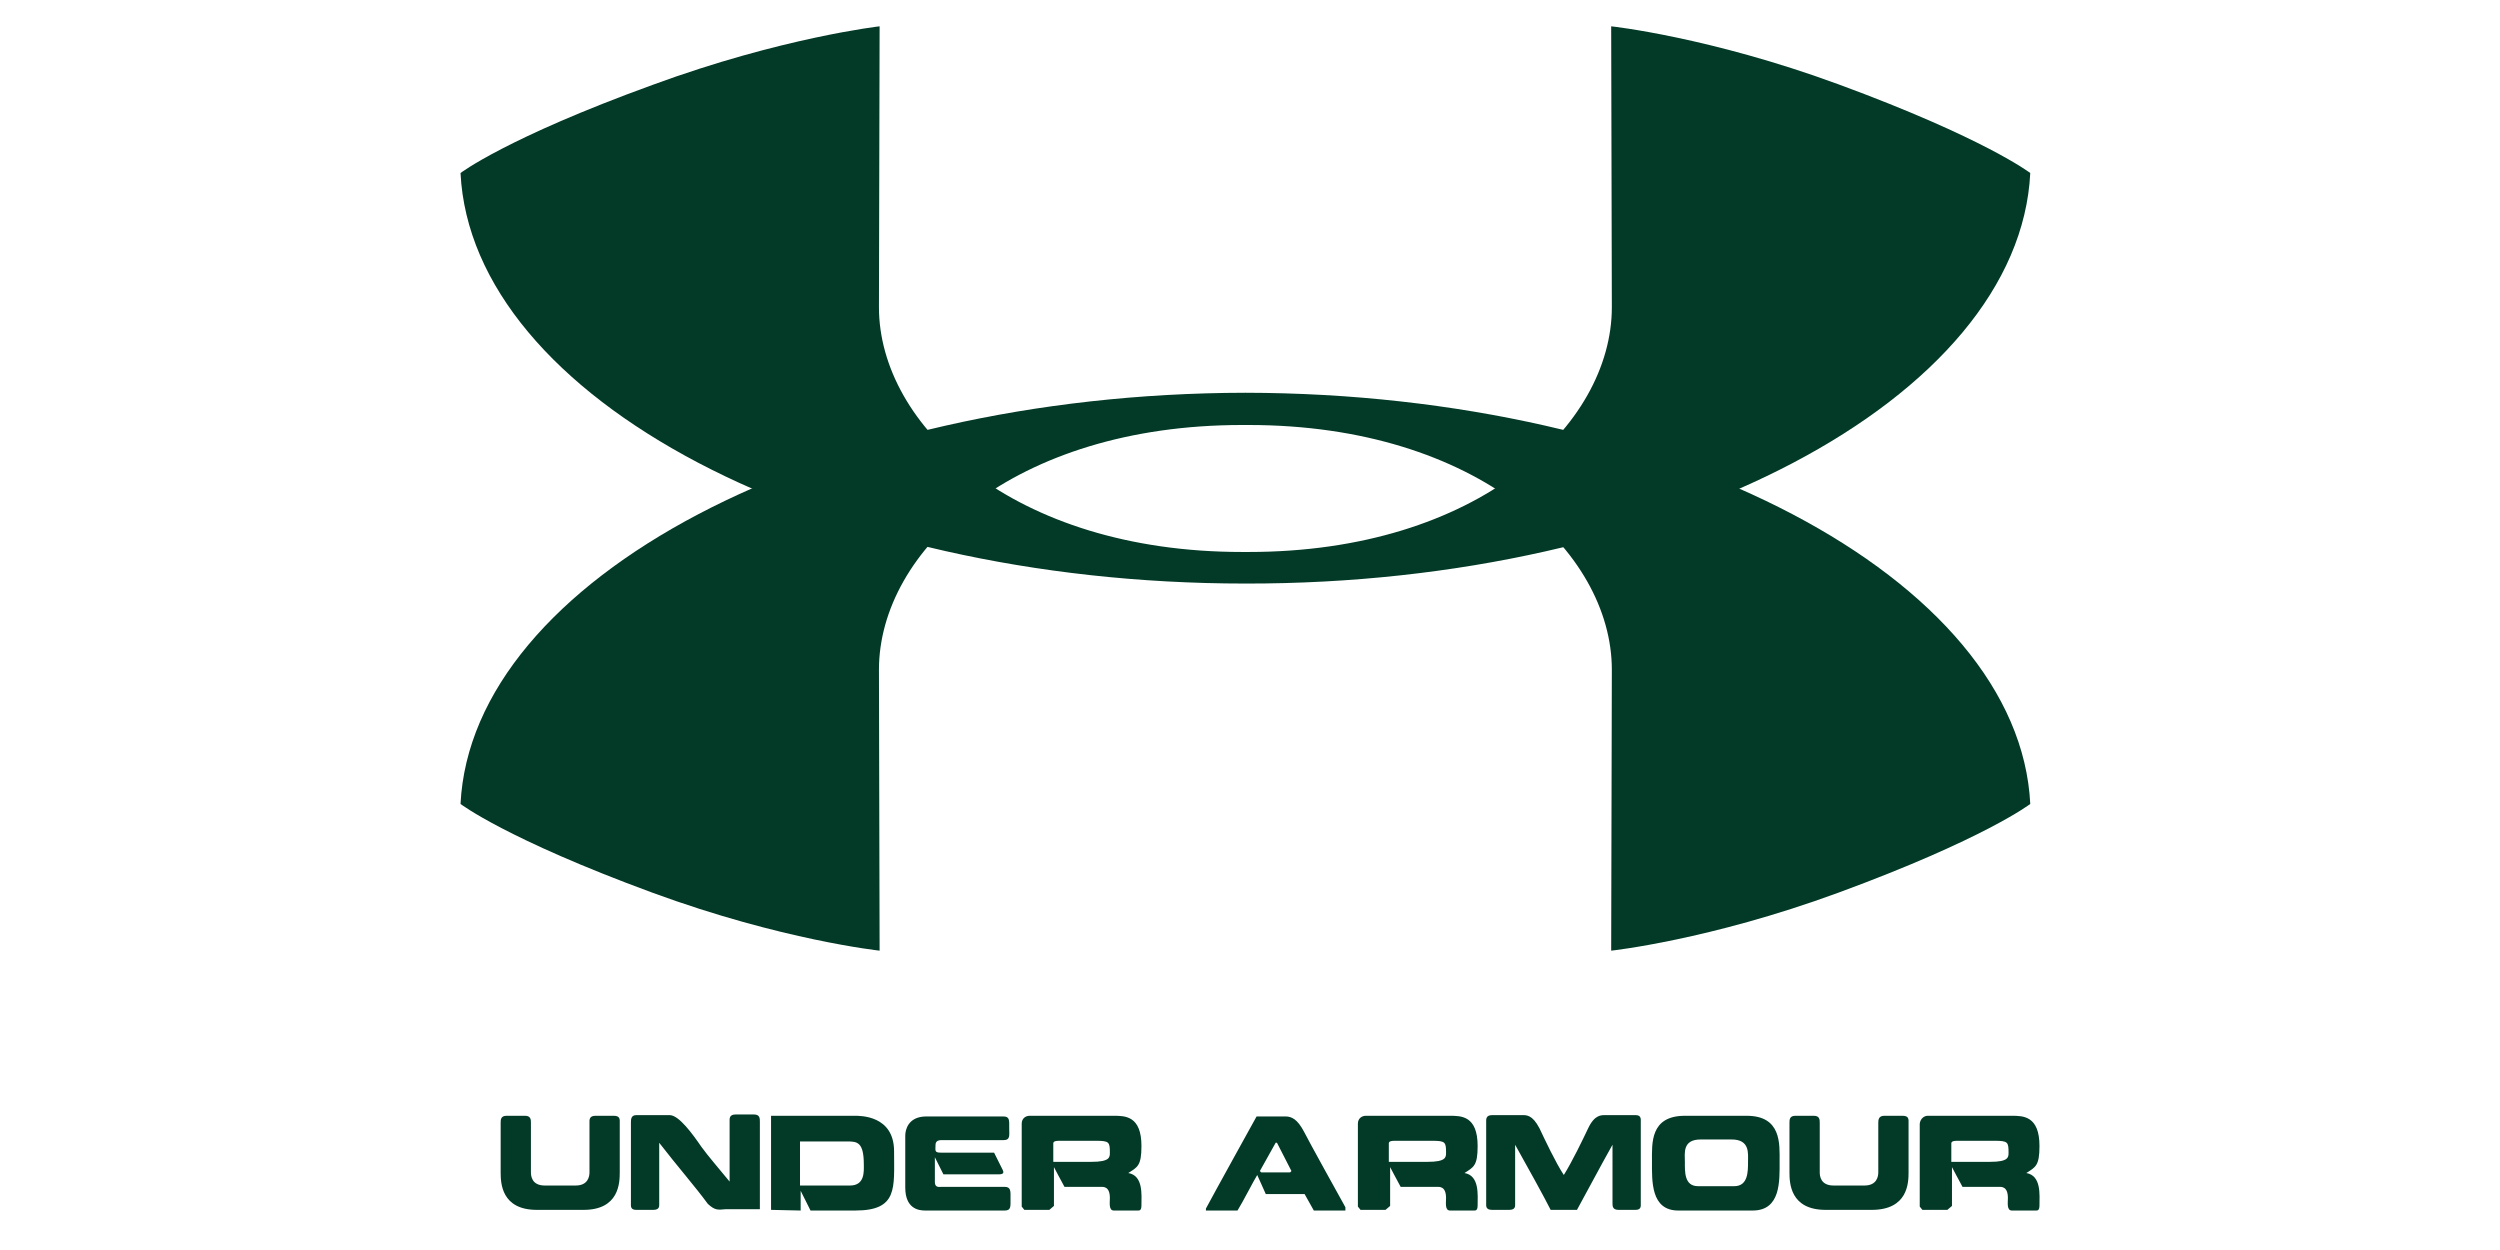
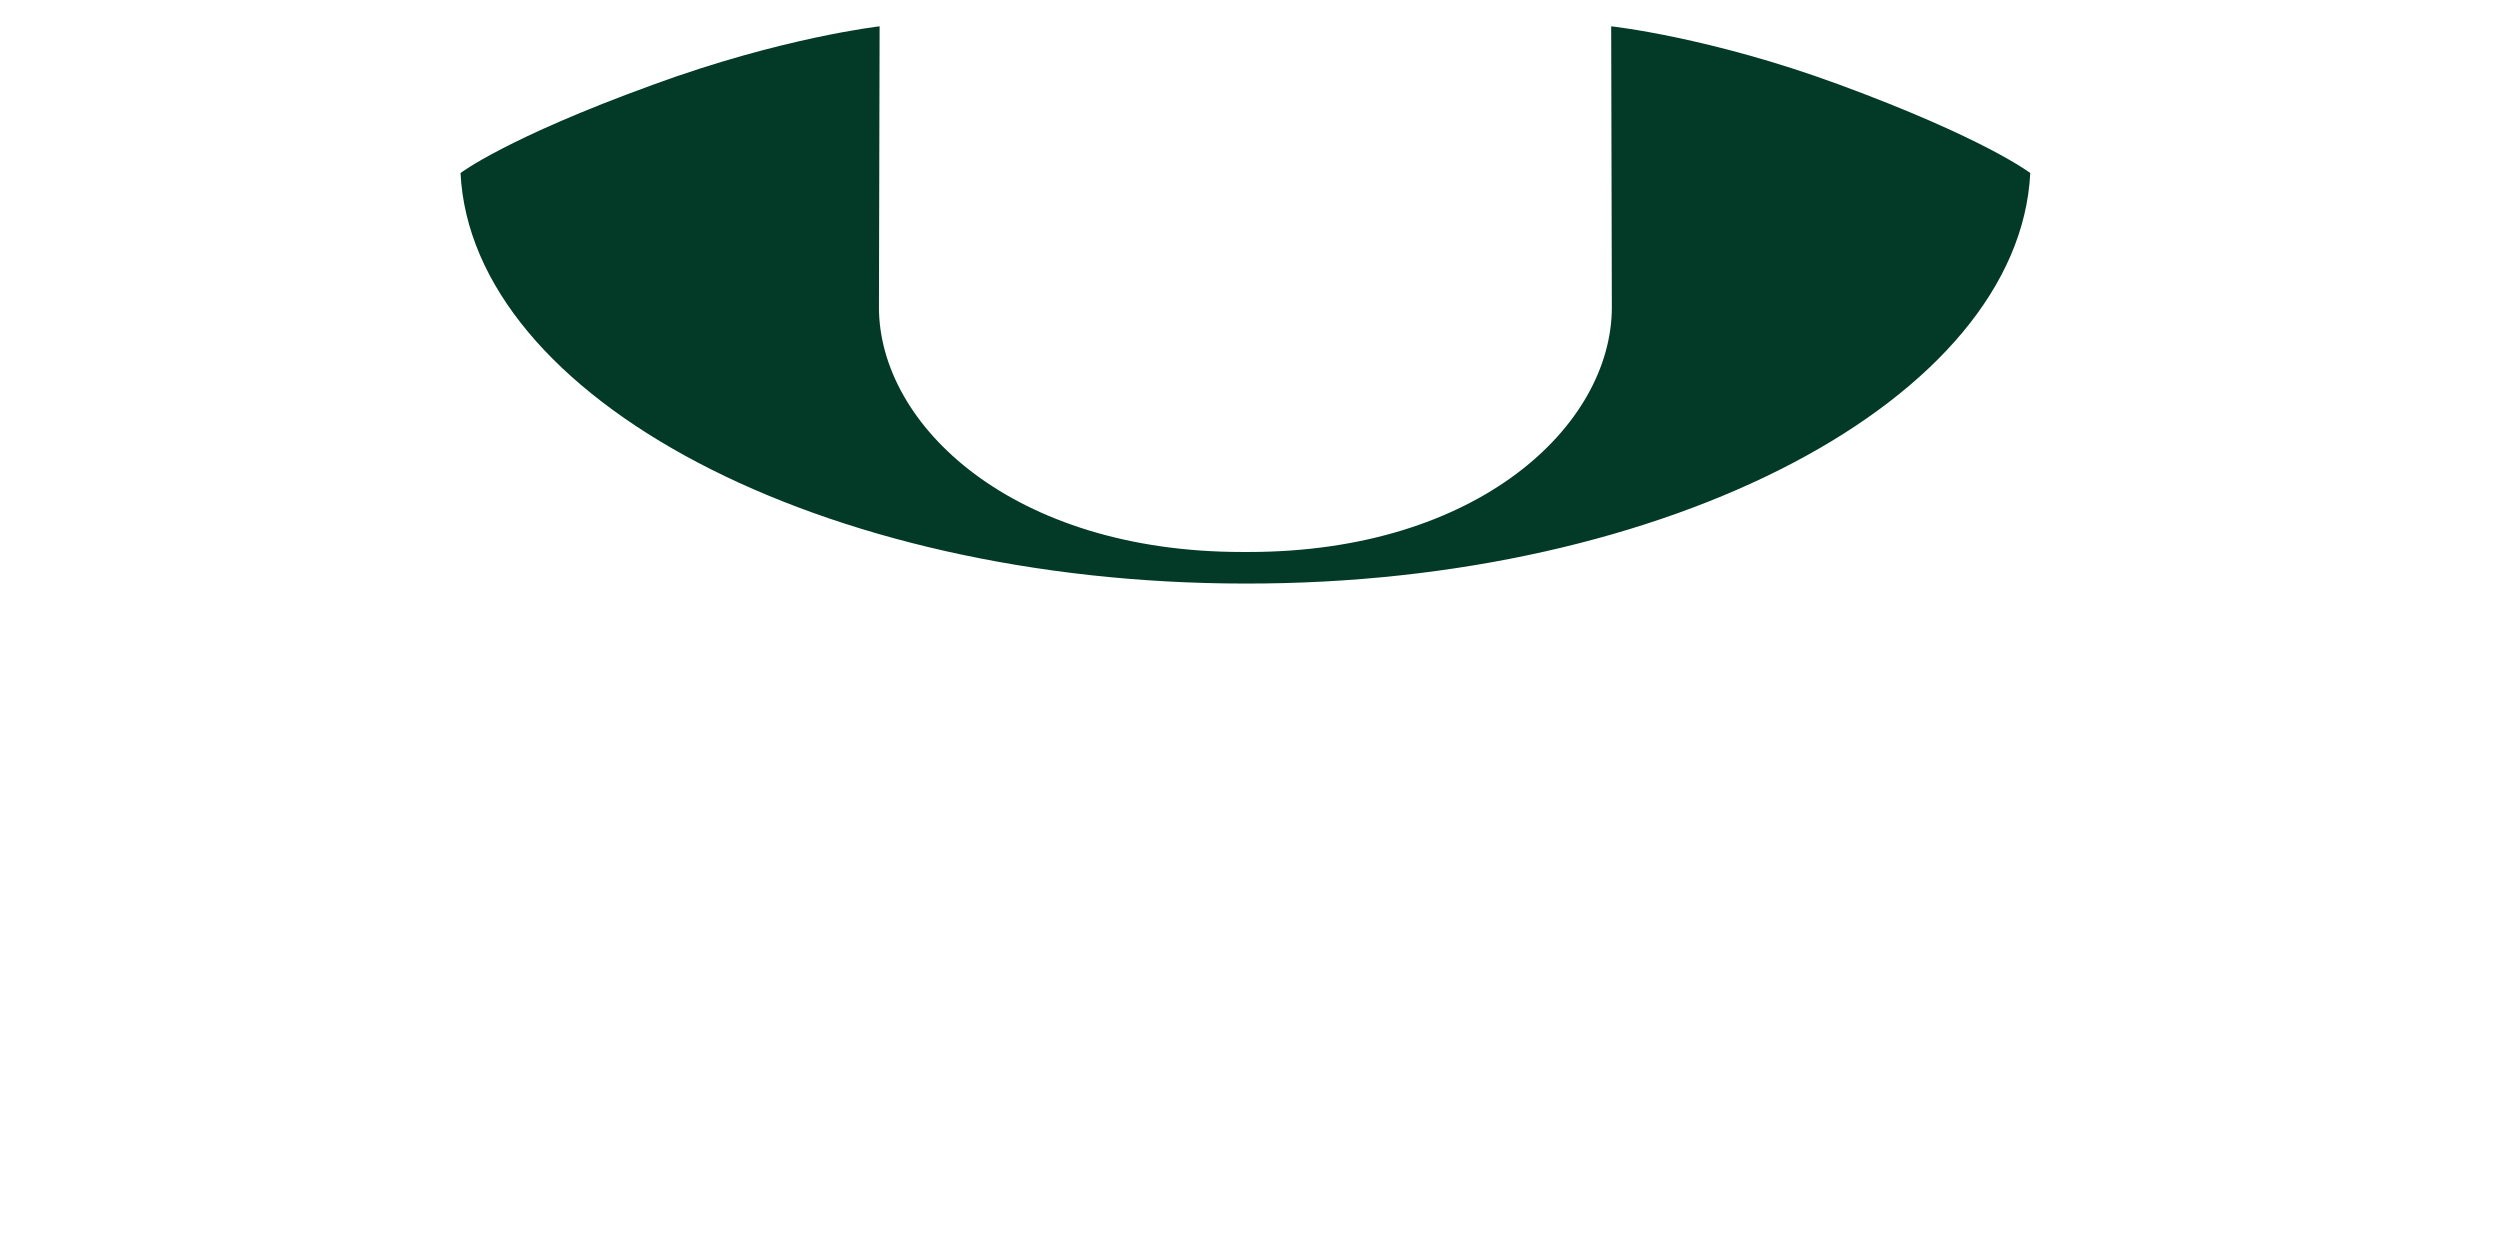
<svg xmlns="http://www.w3.org/2000/svg" version="1.1" id="Layer_1" x="0px" y="0px" viewBox="0 0 240 190" style="enable-background:new 0 0 240 190;" xml:space="preserve" width="100" height="50">
  <style type="text/css">
	.st0{fill:#023927;}
</style>
  <path class="st0" d="M238.6,26.3c0,0-6.9-5.3-29.2-13.5C189.8,5.6,174.9,4,174.9,4l0.1,42.7c0,18-20.4,37.2-55.2,37.2h-1  c-34.8,0-55.2-19.2-55.2-37.2L63.7,4c0,0-14.9,1.7-34.5,8.9C6.9,21,0,26.3,0,26.3c1.7,34.2,54.8,62.4,119.3,62.4h0  C183.7,88.8,236.9,60.6,238.6,26.3" />
-   <path class="st0" d="M238.6,122.2c0,0-6.9,5.3-29.2,13.5c-19.6,7.2-34.5,8.8-34.5,8.8l0.1-42.7c0-18-20.4-37.2-55.2-37.2l-0.5,0h0  l-0.5,0c-34.8,0-55.2,19.1-55.2,37.2l0.1,42.7c0,0-14.9-1.6-34.5-8.8C6.9,127.5,0,122.2,0,122.2C1.7,88,54.9,59.8,119.3,59.7  C183.7,59.8,236.9,88,238.6,122.2 M11.6,183.9c-5.4,0-5.5-4.1-5.5-5.7v-7.5c0-0.5,0-1.1,0.9-1.1h2.8c0.9,0,0.9,0.6,0.9,1.1v7.5  c0,0.5,0.1,2,2.1,2h4.7c1.9,0,2.1-1.4,2.1-2v-7.5c0-0.4-0.1-1.1,0.9-1.1h2.8c1,0,0.9,0.6,0.9,1.1v7.5c0,1.6-0.1,5.7-5.5,5.7   M37.6,183c-1.9-2.6-4.7-5.8-7.4-9.3v9.2c0,0.4,0.1,1-0.9,1h-2.6c-0.9,0-0.8-0.6-0.8-1v-12.3c0-0.4,0-1.1,0.8-1.1h5.1  c1.4,0,3.5,2.9,4.8,4.8c1,1.4,3,3.7,4.3,5.3v-9.1c0-0.4-0.1-1.1,0.9-1.1h2.8c0.9,0,0.9,0.6,0.9,1.1v13.3h-5.2  C39.1,183.9,38.7,184,37.6,183 M47.2,183.9v-14.3h12.7c0.8,0,6-0.1,6,5.4c0,5.6,0.6,9-5.9,9h-6.8l-1.5-3v3 M59.2,180.2  c2.3,0,2.1-2.2,2.1-3.2c0-3.4-1-3.5-2.5-3.5h-7.2v6.7L59.2,180.2L59.2,180.2z M70.8,169.7h11.7c1,0,0.9,0.6,0.9,1.8  c0,1.1,0.2,1.8-0.9,1.8h-9.2c-0.2,0-1.1-0.1-1.1,0.7c0,0.9-0.2,1.2,0.8,1.2h8.1l1.3,2.6c0.2,0.4,0.2,0.7-0.6,0.7h-8.4l-1.3-2.6v3.8  c0,0.9,0.8,0.7,1,0.7h9.6c1,0,0.9,0.7,0.9,1.8c0,1.2,0.1,1.8-0.9,1.8H70.6c-1,0-3-0.3-3-3.5v-7.9C67.6,171.8,68,169.7,70.8,169.7   M86.5,169.6h12.8c1.7,0,4.2,0,4.2,4.6c0,3-0.6,3.2-2,4.1c2.3,0.4,2,3.3,2,4.9c0,0.8-0.3,0.8-0.5,0.8h-3.7c-0.8,0-0.6-1.2-0.6-1.9  c0-1.8-1-1.7-1.4-1.7h-5.5c-0.5-0.9-1.6-3-1.6-3v5.9l-0.7,0.6h-3.8l-0.4-0.5v-12.6C85.3,170,85.9,169.6,86.5,169.6 M96.6,173.4H91  c-1,0-0.9,0.3-0.9,0.6v2.6h5.8c2.8,0,2.8-0.7,2.8-1.4C98.7,173.6,98.6,173.4,96.6,173.4 M125.4,169.7c0.9,0,1.8,0.4,2.8,2.3  c0.7,1.4,5.3,9.7,6.3,11.5v0.5h-4.8l-1.4-2.5h-5.9l-1.3-2.9c-0.4,0.6-2.3,4.3-3,5.4h-4.8v-0.3c1-1.9,7.7-14,7.7-14 M123.9,173.7  l-2.4,4.3l0.2,0.2h4.4l0.2-0.2l-2.2-4.3L123.9,173.7 M137.6,169.6h12.8c1.7,0,4.2,0,4.2,4.6c0,3-0.6,3.2-2,4.1c2.3,0.4,2,3.3,2,4.9  c0,0.8-0.3,0.8-0.5,0.8h-3.7c-0.8,0-0.6-1.2-0.6-1.9c0-1.8-1-1.7-1.4-1.7h-5.5c-0.5-0.9-1.6-3-1.6-3v5.9l-0.7,0.6h-3.8l-0.4-0.5  v-12.6C136.4,170,137,169.6,137.6,169.6 M147.7,173.4h-5.7c-1,0-0.9,0.3-0.9,0.6v2.6h5.9c2.8,0,2.8-0.7,2.8-1.4  C149.8,173.6,149.7,173.4,147.7,173.4 M165.7,183.9c-0.9-1.8-3.6-6.7-5.4-9.9v8.9c0,0.4,0.1,1-0.9,1h-2.6c-1,0-0.9-0.6-0.9-1v-12.3  c0-0.4-0.1-1.1,0.9-1.1h4.5c0.7,0,1.6-0.1,2.7,2c0.8,1.7,2.5,5.3,3.7,7.1c1.2-1.9,2.9-5.4,3.7-7.1c1-2.1,2-2,2.7-2h4.5  c0.9,0,0.8,0.6,0.8,1.1v12.3c0,0.4,0.1,1-0.8,1H176c-0.9,0-0.9-0.6-0.9-1V174c-1.8,3.2-4.4,8.1-5.4,9.9 M185.1,184  c-4.2,0-4-4.5-4-7.5c0-2.7-0.3-6.9,5-6.9h9.4c5.3,0,5,4.3,5,6.9c0,3,0.2,7.5-4.1,7.5 M193.6,180.3c2.1,0,2.1-2.2,2.1-3.7  c0-1.3,0.3-3.4-2.5-3.4h-4.7c-2.8,0-2.4,2.1-2.4,3.4c0,1.5-0.1,3.7,2,3.7H193.6z M207.5,183.9c-5.4,0-5.5-4.1-5.5-5.7v-7.5  c0-0.5,0-1.1,0.9-1.1h2.8c0.9,0,0.9,0.6,0.9,1.1v7.5c0,0.5,0.1,2,2.1,2h4.7c1.9,0,2.1-1.4,2.1-2v-7.5c0-0.4,0-1.1,0.9-1.1h2.8  c1,0,0.9,0.6,0.9,1.1v7.5c0,1.6-0.1,5.7-5.6,5.7 M223,169.6h12.8c1.7,0,4.2,0,4.2,4.6c0,3-0.6,3.2-2,4.1c2.3,0.4,2,3.3,2,4.9  c0,0.8-0.3,0.8-0.5,0.8h-3.7c-0.8,0-0.6-1.2-0.6-1.9c0-1.8-1-1.7-1.4-1.7h-5.5c-0.5-0.9-1.6-3-1.6-3v5.9l-0.7,0.6h-3.8l-0.4-0.5  v-12.6C221.9,170,222.5,169.6,223,169.6 M233.2,173.4h-5.7c-1,0-0.9,0.3-0.9,0.6v2.6h5.9c2.8,0,2.8-0.7,2.8-1.4  C235.3,173.6,235.2,173.4,233.2,173.4" />
</svg>